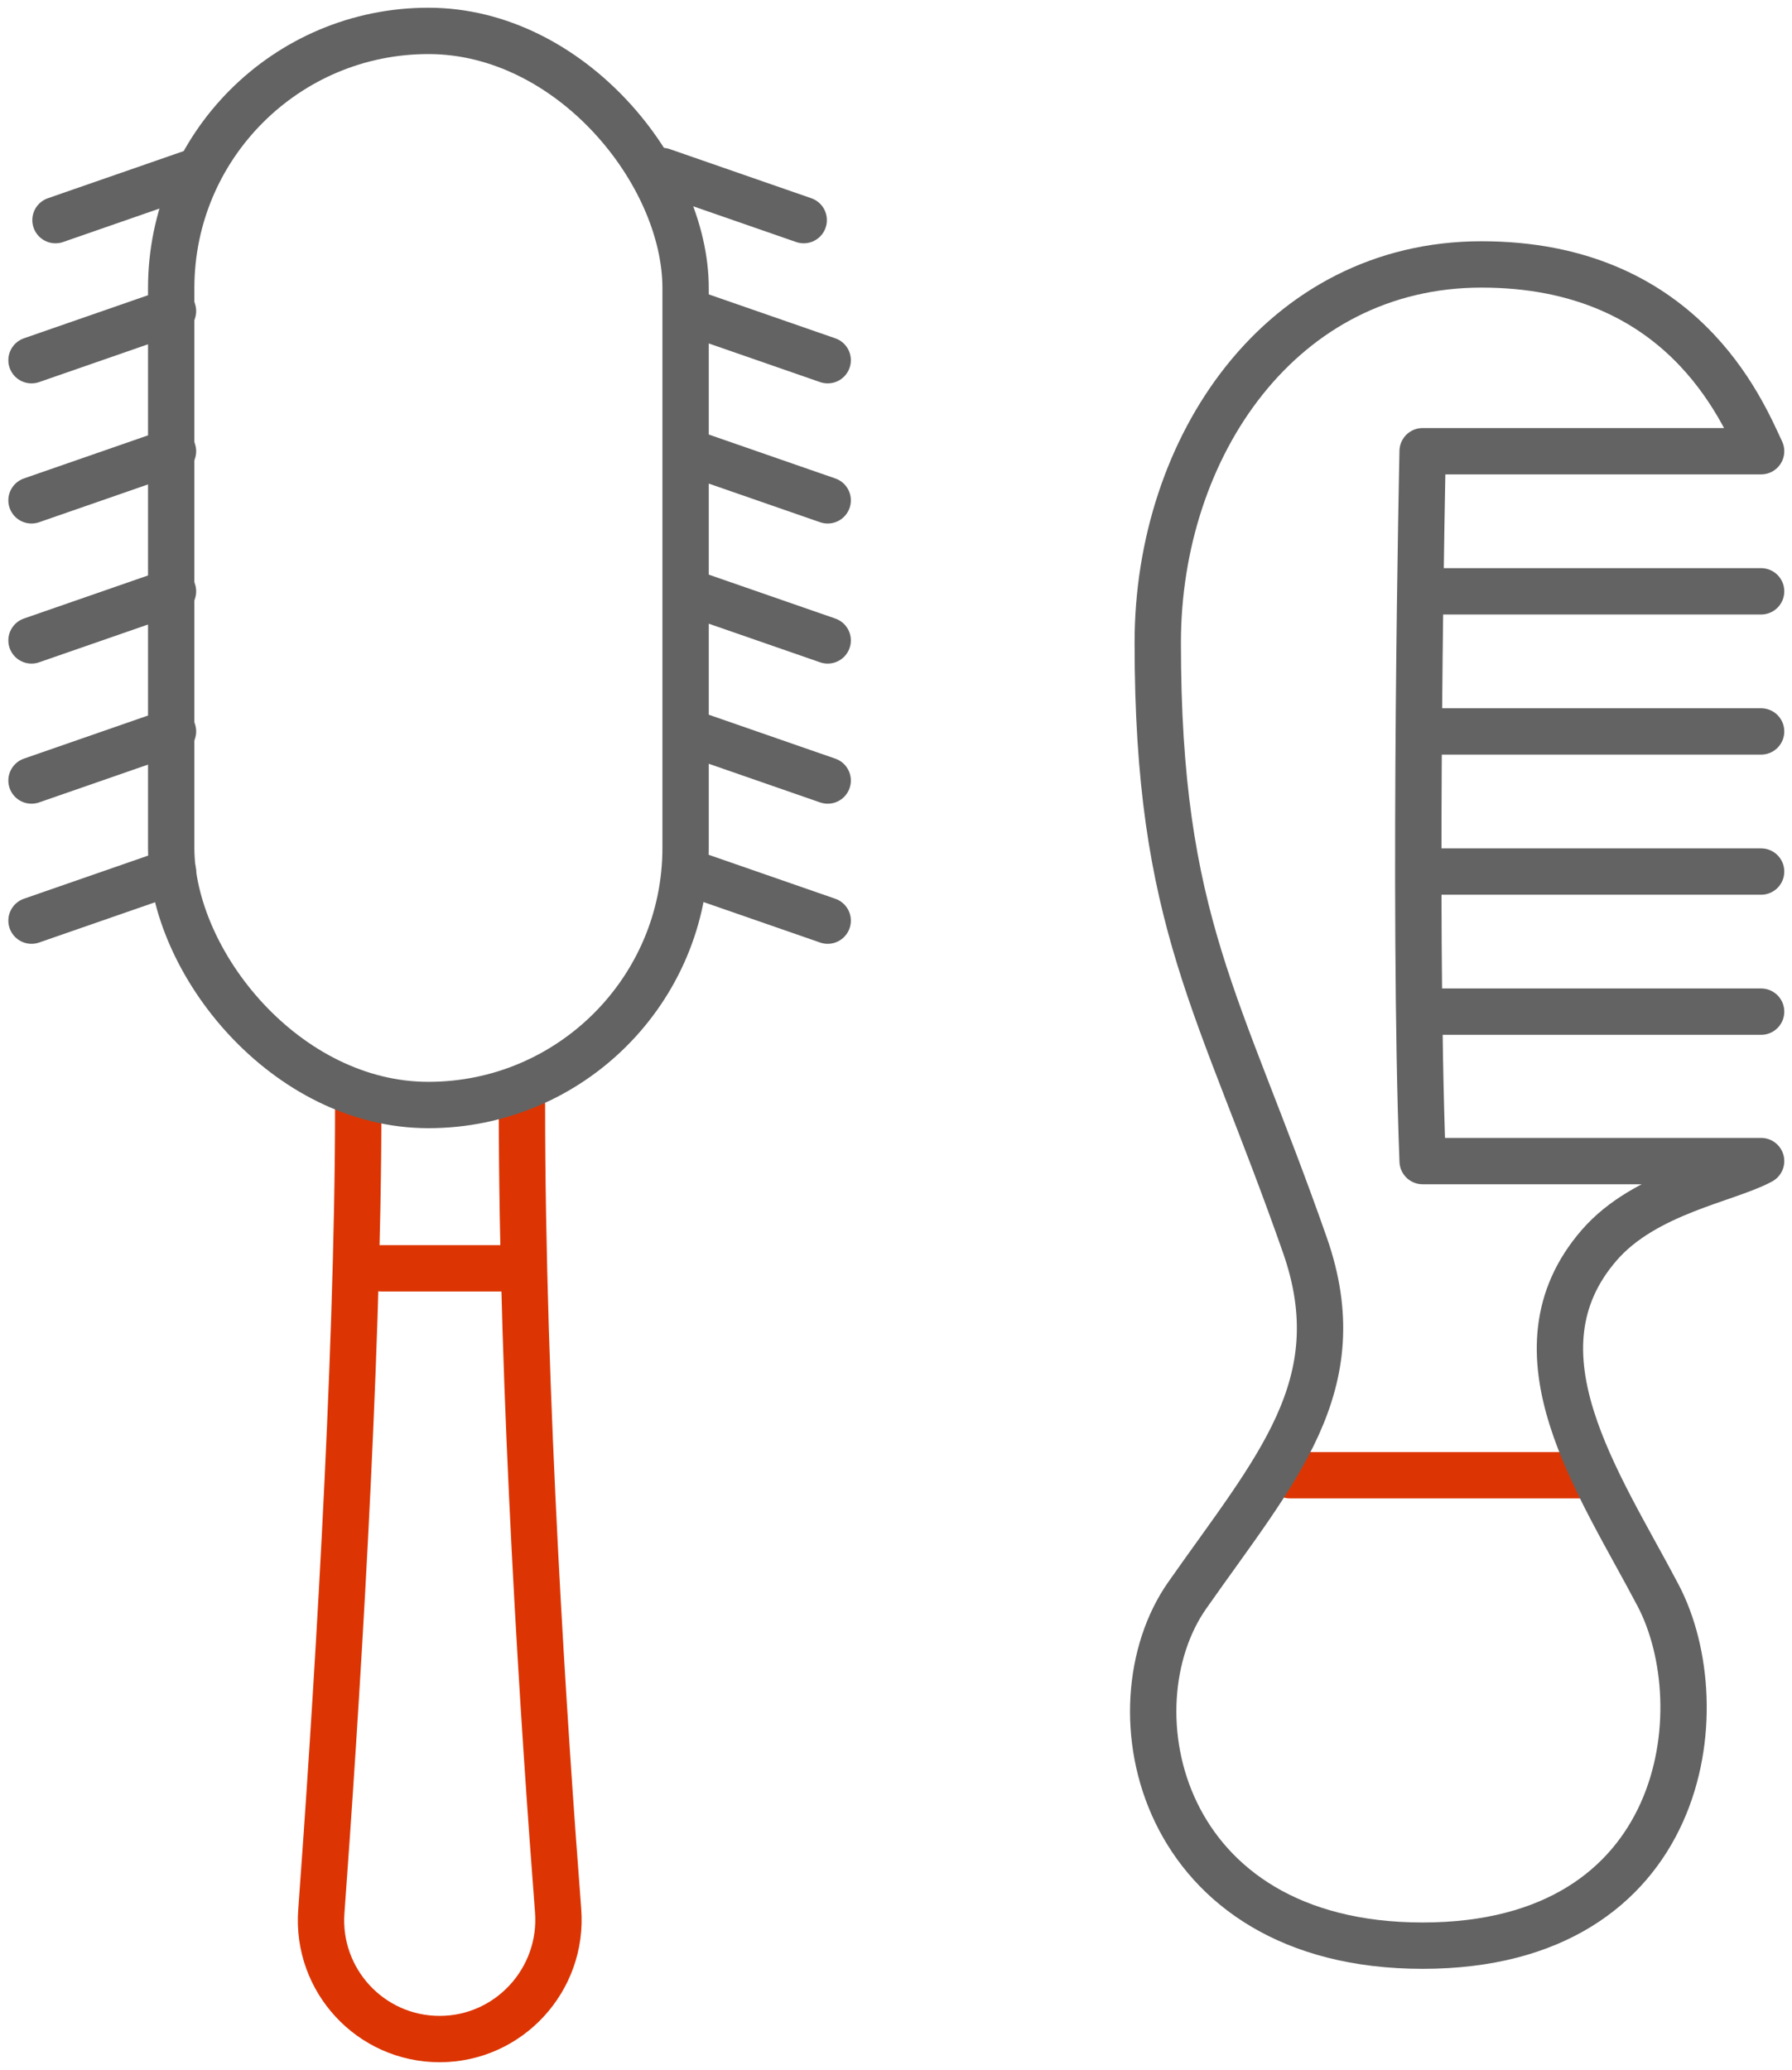
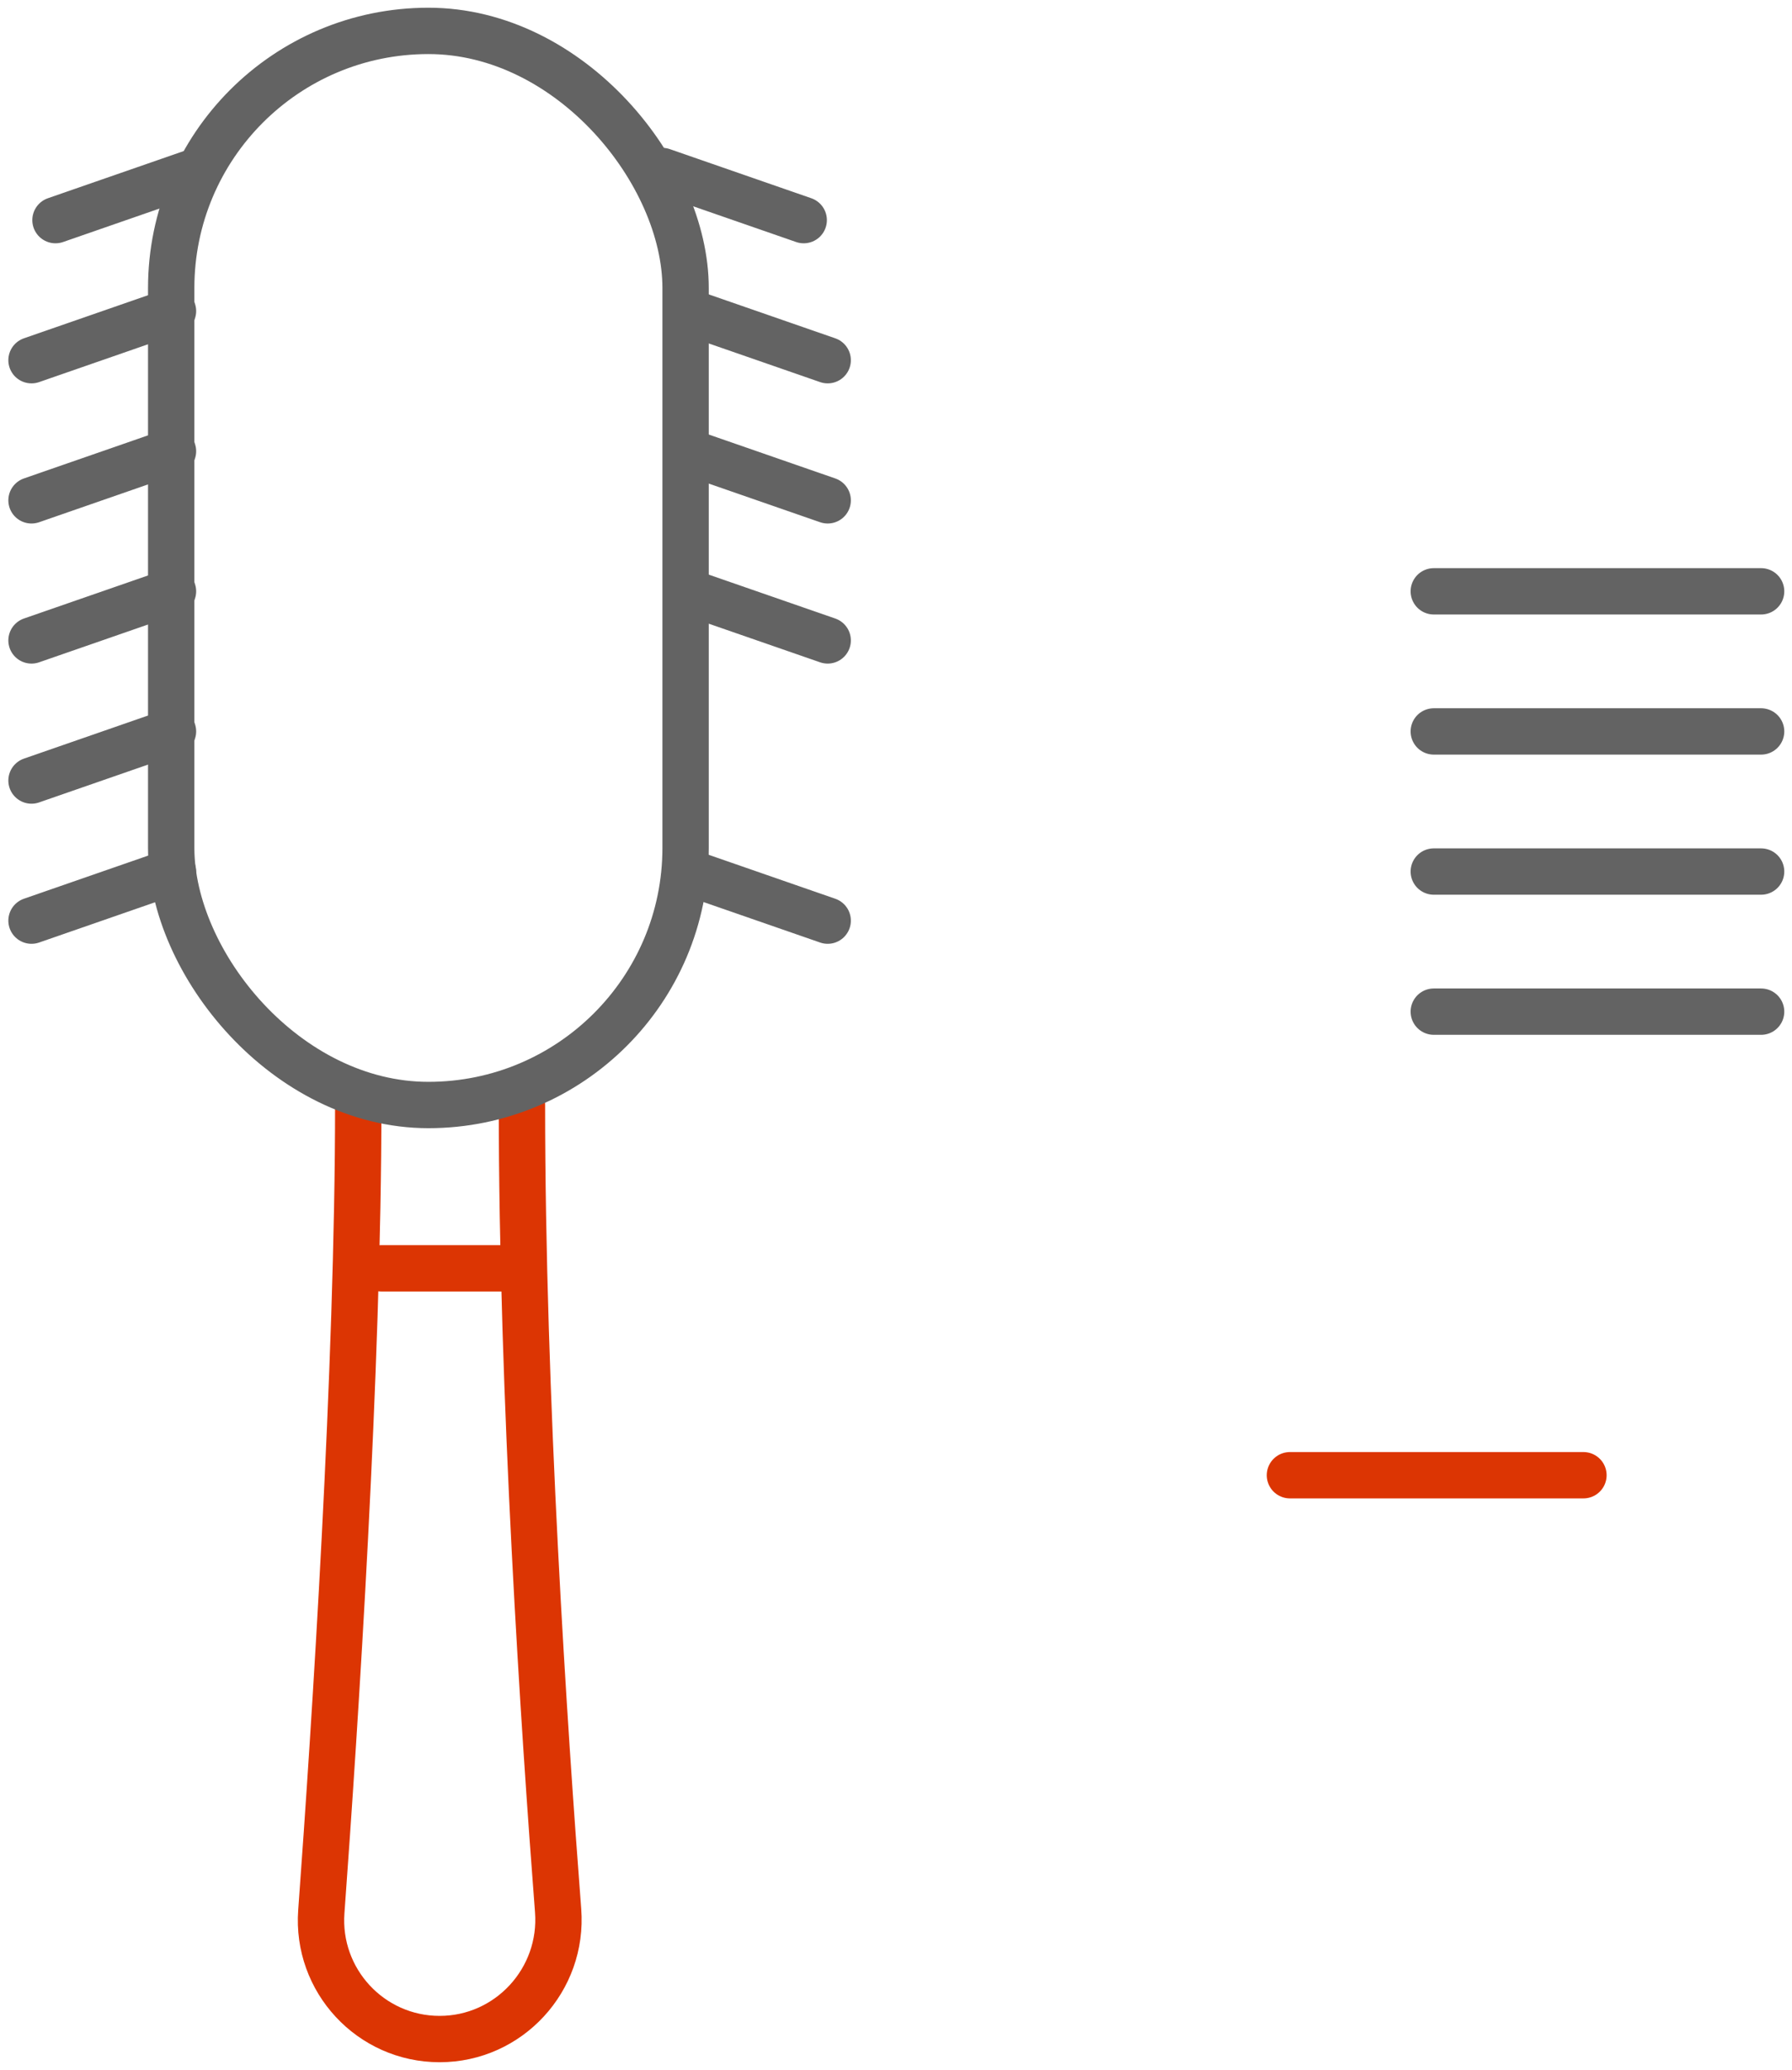
<svg xmlns="http://www.w3.org/2000/svg" width="58" height="67" viewBox="0 0 58 67" fill="none">
  <path d="M16.893 35.768C16.893 45.181 17.617 56.042 18.064 61.84C18.236 64.077 16.472 66 14.228 66V66C11.996 66 10.237 64.1 10.4 61.874C10.844 55.81 11.595 44.288 11.595 35.768" stroke="#DC3503" stroke-width="1.5" stroke-linecap="round" stroke-linejoin="round" />
  <line x1="16.899" y1="41.053" x2="12.345" y2="41.053" stroke="#DC3503" stroke-width="1.5" stroke-linecap="round" stroke-linejoin="round" />
  <rect x="5.541" y="1" width="16.649" height="34.767" rx="8.324" stroke="#636363" stroke-width="1.5" stroke-linecap="round" stroke-linejoin="round" />
  <path d="M21.433 5.535L26.013 7.125" stroke="#636363" stroke-width="1.5" stroke-linecap="round" stroke-linejoin="round" />
  <path d="M6.376 5.535L1.796 7.125" stroke="#636363" stroke-width="1.5" stroke-linecap="round" stroke-linejoin="round" />
  <path d="M22.209 10.069L26.789 11.659" stroke="#636363" stroke-width="1.5" stroke-linecap="round" stroke-linejoin="round" />
  <path d="M5.599 10.069L1.02 11.659" stroke="#636363" stroke-width="1.5" stroke-linecap="round" stroke-linejoin="round" />
  <path d="M22.209 14.605L26.789 16.195" stroke="#636363" stroke-width="1.5" stroke-linecap="round" stroke-linejoin="round" />
  <path d="M5.599 14.605L1.02 16.195" stroke="#636363" stroke-width="1.5" stroke-linecap="round" stroke-linejoin="round" />
  <path d="M22.209 19.14L26.789 20.729" stroke="#636363" stroke-width="1.5" stroke-linecap="round" stroke-linejoin="round" />
  <path d="M5.599 19.14L1.02 20.729" stroke="#636363" stroke-width="1.5" stroke-linecap="round" stroke-linejoin="round" />
-   <path d="M22.209 23.674L26.789 25.264" stroke="#636363" stroke-width="1.5" stroke-linecap="round" stroke-linejoin="round" />
  <path d="M5.599 23.674L1.02 25.264" stroke="#636363" stroke-width="1.5" stroke-linecap="round" stroke-linejoin="round" />
  <path d="M22.209 28.209L26.789 29.799" stroke="#636363" stroke-width="1.5" stroke-linecap="round" stroke-linejoin="round" />
  <path d="M5.599 28.209L1.02 29.799" stroke="#636363" stroke-width="1.5" stroke-linecap="round" stroke-linejoin="round" />
  <line x1="51.25" y1="47.75" x2="41.75" y2="47.75" stroke="#DC3503" stroke-width="1.5" stroke-linecap="round" stroke-linejoin="round" />
-   <path d="M47.951 8.559C54.428 8.559 56.365 13.245 57 14.605H46.045C46.045 14.605 45.728 29.268 46.045 37.582H57C55.889 38.186 53.245 38.592 51.761 40.303C48.761 43.759 51.761 48.012 53.666 51.64C55.571 55.268 54.618 62.977 46.045 62.977C37.472 62.977 35.884 55.268 38.425 51.64C41.283 47.559 43.822 44.838 42.235 40.303C39.482 32.439 37.472 29.872 37.472 20.803C37.472 14.454 41.473 8.559 47.951 8.559Z" stroke="#636363" stroke-width="1.5" stroke-linecap="round" stroke-linejoin="round" />
  <path d="M46.406 19.14H57" stroke="#636363" stroke-width="1.5" stroke-linecap="round" stroke-linejoin="round" />
  <path d="M46.406 23.675H57" stroke="#636363" stroke-width="1.5" stroke-linecap="round" stroke-linejoin="round" />
  <path d="M46.406 28.21H57" stroke="#636363" stroke-width="1.5" stroke-linecap="round" stroke-linejoin="round" />
  <path d="M46.406 32.745H57" stroke="#636363" stroke-width="1.5" stroke-linecap="round" stroke-linejoin="round" />
</svg>